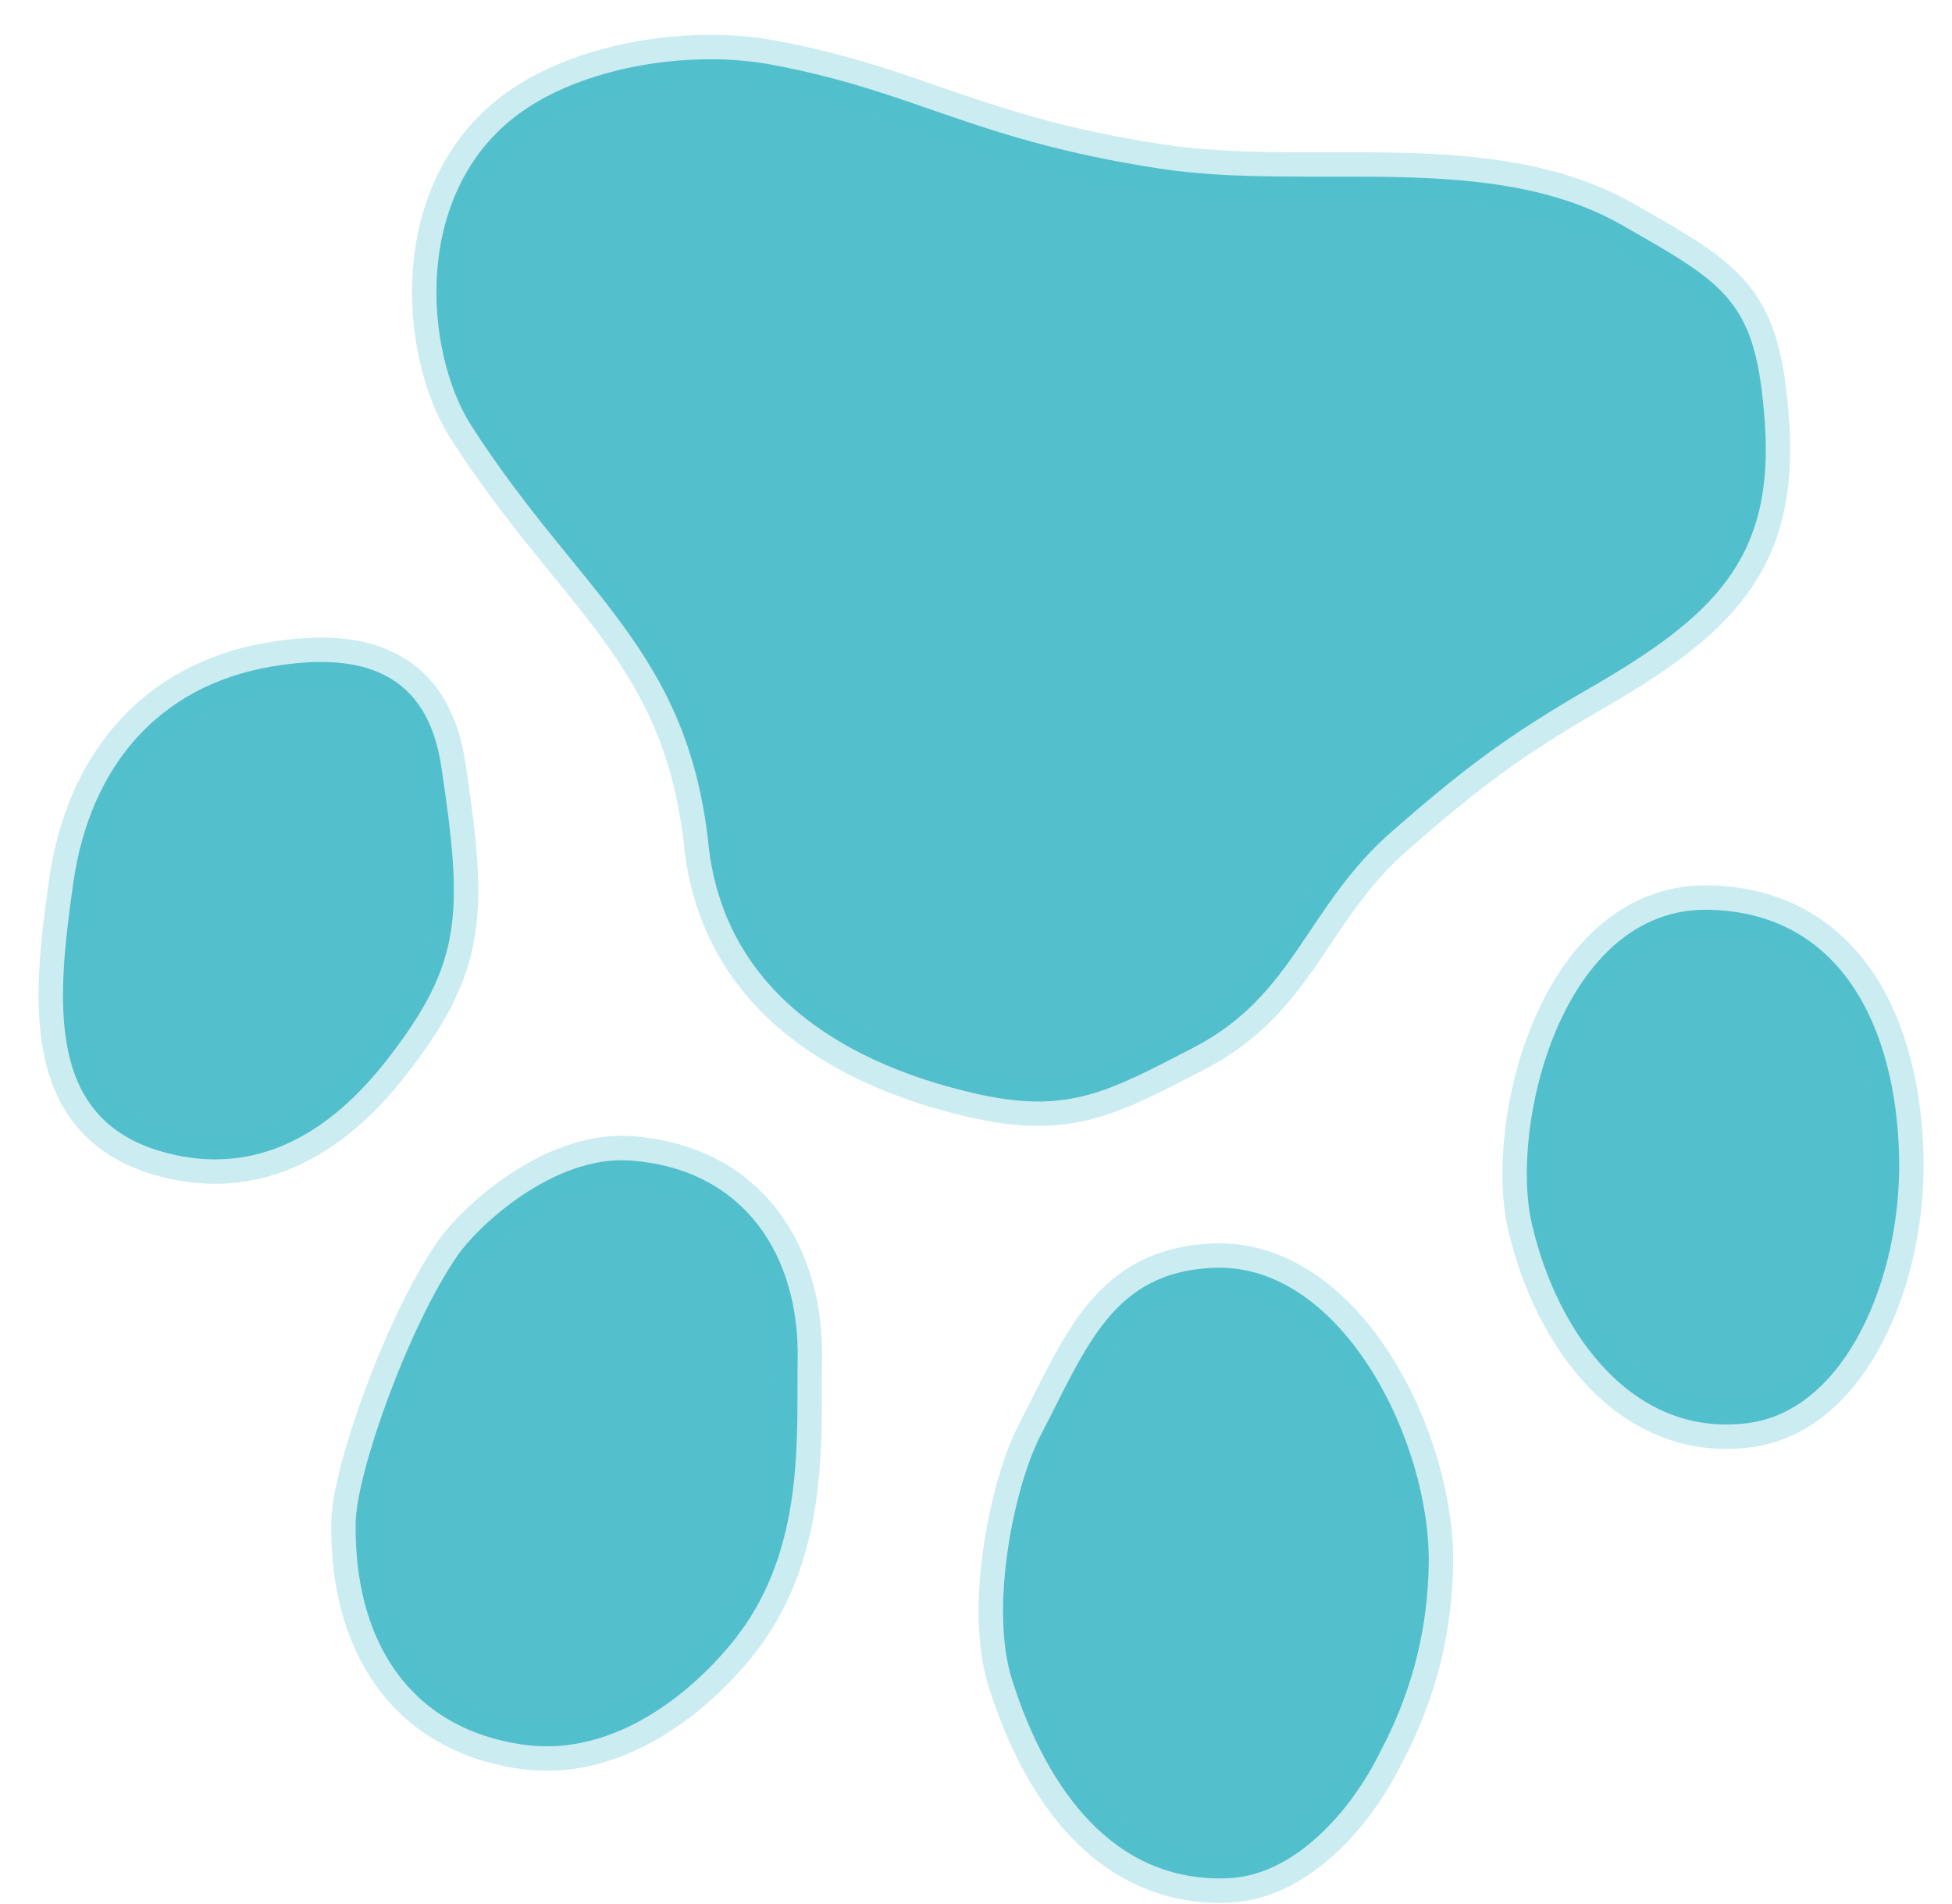
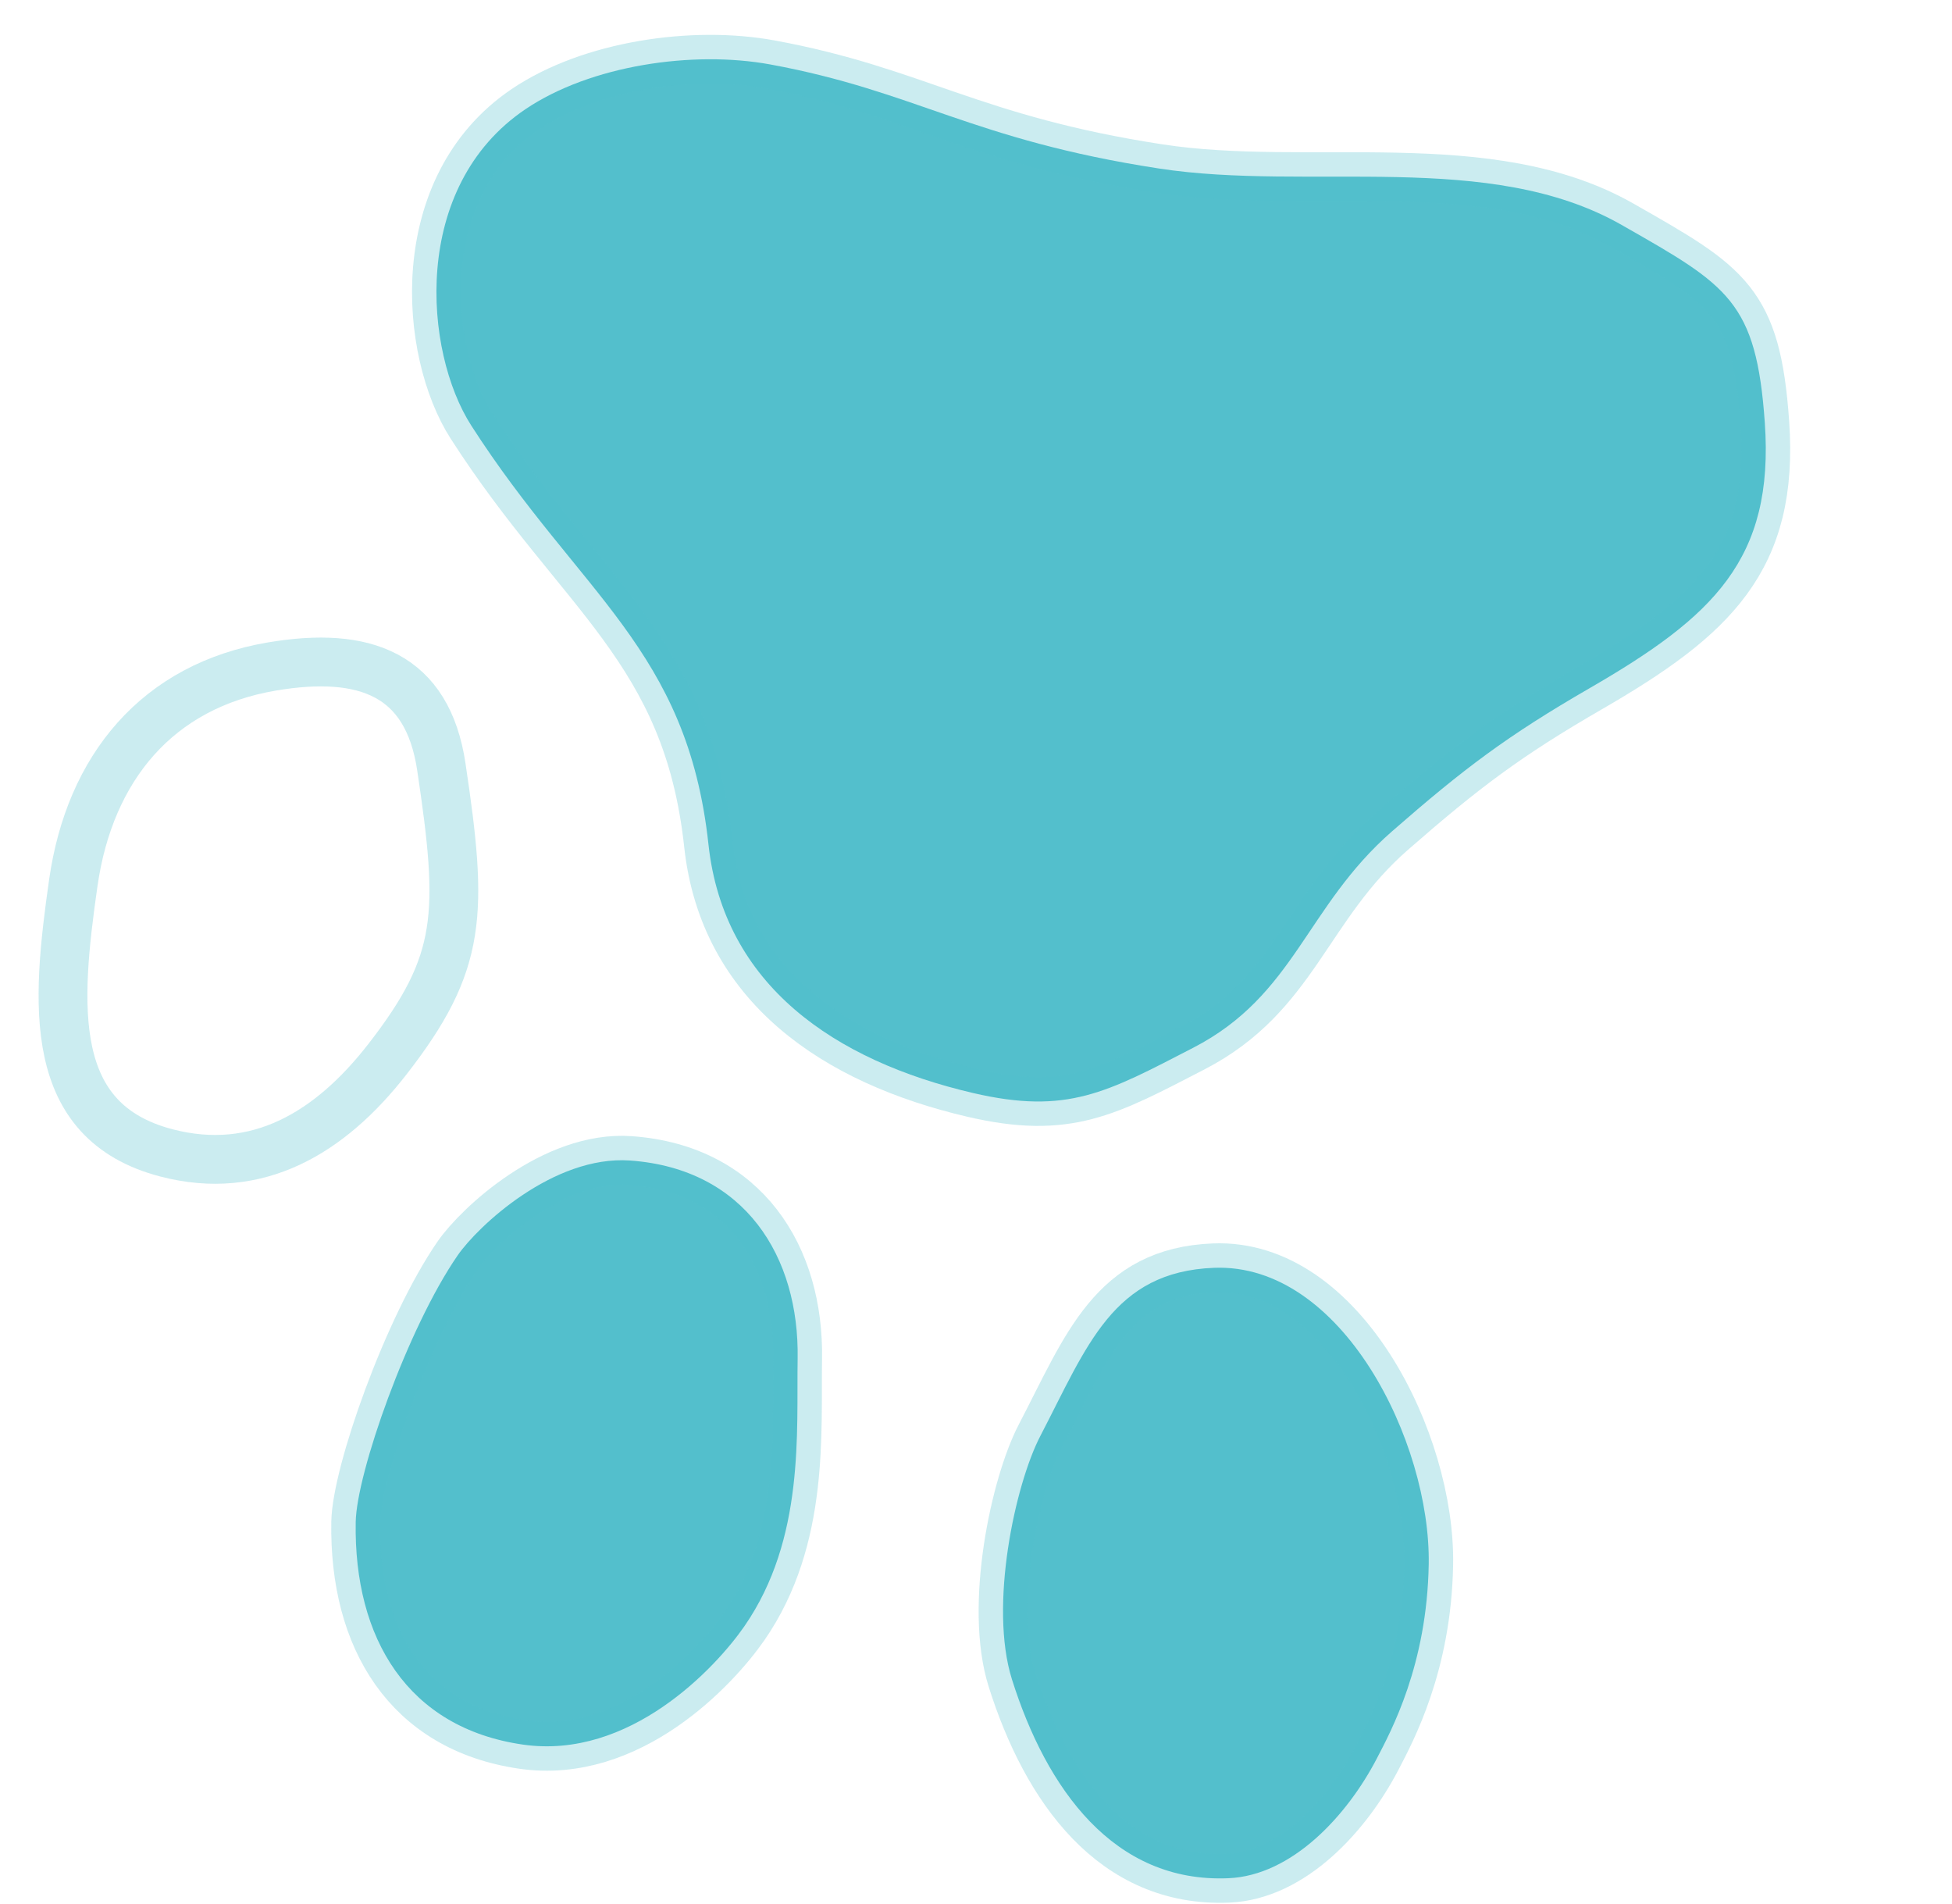
<svg xmlns="http://www.w3.org/2000/svg" width="40" height="39" viewBox="0 0 40 39" fill="none">
  <path d="M9.658 8.72C8.684 7.204 8.41 3.828 10.766 2.238C12.101 1.337 14.198 1.03 15.782 1.32C18.773 1.87 19.903 2.861 23.748 3.452C26.836 3.927 30.515 3.062 33.23 4.608L33.275 4.634C35.411 5.85 35.99 6.18 36.164 8.657C36.362 11.466 35.098 12.64 32.574 14.099C30.883 15.076 29.995 15.748 28.525 17.032C26.754 18.579 26.541 20.387 24.451 21.466C22.682 22.379 21.875 22.844 19.935 22.392C17.109 21.732 14.831 20.188 14.518 17.302C14.085 13.294 11.885 12.186 9.658 8.72Z" fill="#53BFCC" />
-   <path d="M9.044 15.711C8.759 13.809 7.474 13.335 5.577 13.654C3.227 14.049 1.839 15.728 1.502 18.087C1.143 20.6 0.955 22.979 3.411 23.62C5.272 24.105 6.765 23.213 7.944 21.694C9.478 19.719 9.494 18.719 9.044 15.711Z" fill="#53BFCC" />
  <path d="M16.345 27.833C16.379 25.758 15.278 23.945 12.911 23.776C11.341 23.665 9.791 25.122 9.379 25.718C8.354 27.202 7.305 30.185 7.289 31.185C7.249 33.568 8.355 35.401 10.714 35.742C12.902 36.058 14.665 34.169 15.255 33.316C16.496 31.52 16.32 29.333 16.345 27.833Z" fill="#53BFCC" />
  <path d="M29.277 32.047C29.319 29.547 27.502 25.871 24.877 25.974C22.803 26.055 22.278 27.575 21.32 29.416C20.803 30.407 20.262 32.899 20.737 34.407C21.444 36.649 22.822 38.58 25.171 38.48C26.48 38.425 27.607 37.192 28.212 36.03C28.508 35.461 29.243 34.108 29.277 32.047Z" fill="#53BFCC" />
-   <path d="M38.916 23.705C38.857 21.049 37.726 18.684 34.999 18.639C32 18.59 30.925 23.073 31.392 25.081C31.925 27.371 33.495 29.462 35.826 29.154C37.831 28.89 38.971 26.151 38.916 23.705Z" fill="#53BFCC" />
  <path d="M9.658 8.72C8.684 7.204 8.41 3.828 10.766 2.238C12.101 1.337 14.198 1.03 15.782 1.32C18.773 1.87 19.903 2.861 23.748 3.452C26.836 3.927 30.515 3.062 33.23 4.608L33.275 4.634C35.411 5.85 35.99 6.18 36.164 8.657C36.362 11.466 35.098 12.64 32.574 14.099C30.883 15.076 29.995 15.748 28.525 17.032C26.754 18.579 26.541 20.387 24.451 21.466C22.682 22.379 21.875 22.844 19.935 22.392C17.109 21.732 14.831 20.188 14.518 17.302C14.085 13.294 11.885 12.186 9.658 8.72Z" stroke="#53BFCC" stroke-opacity="0.3" />
  <path d="M9.044 15.711C8.759 13.809 7.474 13.335 5.577 13.654C3.227 14.049 1.839 15.728 1.502 18.087C1.143 20.6 0.955 22.979 3.411 23.62C5.272 24.105 6.765 23.213 7.944 21.694C9.478 19.719 9.494 18.719 9.044 15.711Z" stroke="#53BFCC" stroke-opacity="0.3" />
  <path d="M16.345 27.833C16.379 25.758 15.278 23.945 12.911 23.776C11.341 23.665 9.791 25.122 9.379 25.718C8.354 27.202 7.305 30.185 7.289 31.185C7.249 33.568 8.355 35.401 10.714 35.742C12.902 36.058 14.665 34.169 15.255 33.316C16.496 31.52 16.32 29.333 16.345 27.833Z" stroke="#53BFCC" stroke-opacity="0.3" />
  <path d="M29.277 32.047C29.319 29.547 27.502 25.871 24.877 25.974C22.803 26.055 22.278 27.575 21.32 29.416C20.803 30.407 20.262 32.899 20.737 34.407C21.444 36.649 22.822 38.58 25.171 38.48C26.48 38.425 27.607 37.192 28.212 36.03C28.508 35.461 29.243 34.108 29.277 32.047Z" stroke="#53BFCC" stroke-opacity="0.3" />
-   <path d="M38.916 23.705C38.857 21.049 37.726 18.684 34.999 18.639C32 18.59 30.925 23.073 31.392 25.081C31.925 27.371 33.495 29.462 35.826 29.154C37.831 28.89 38.971 26.151 38.916 23.705Z" stroke="#53BFCC" stroke-opacity="0.3" />
</svg>